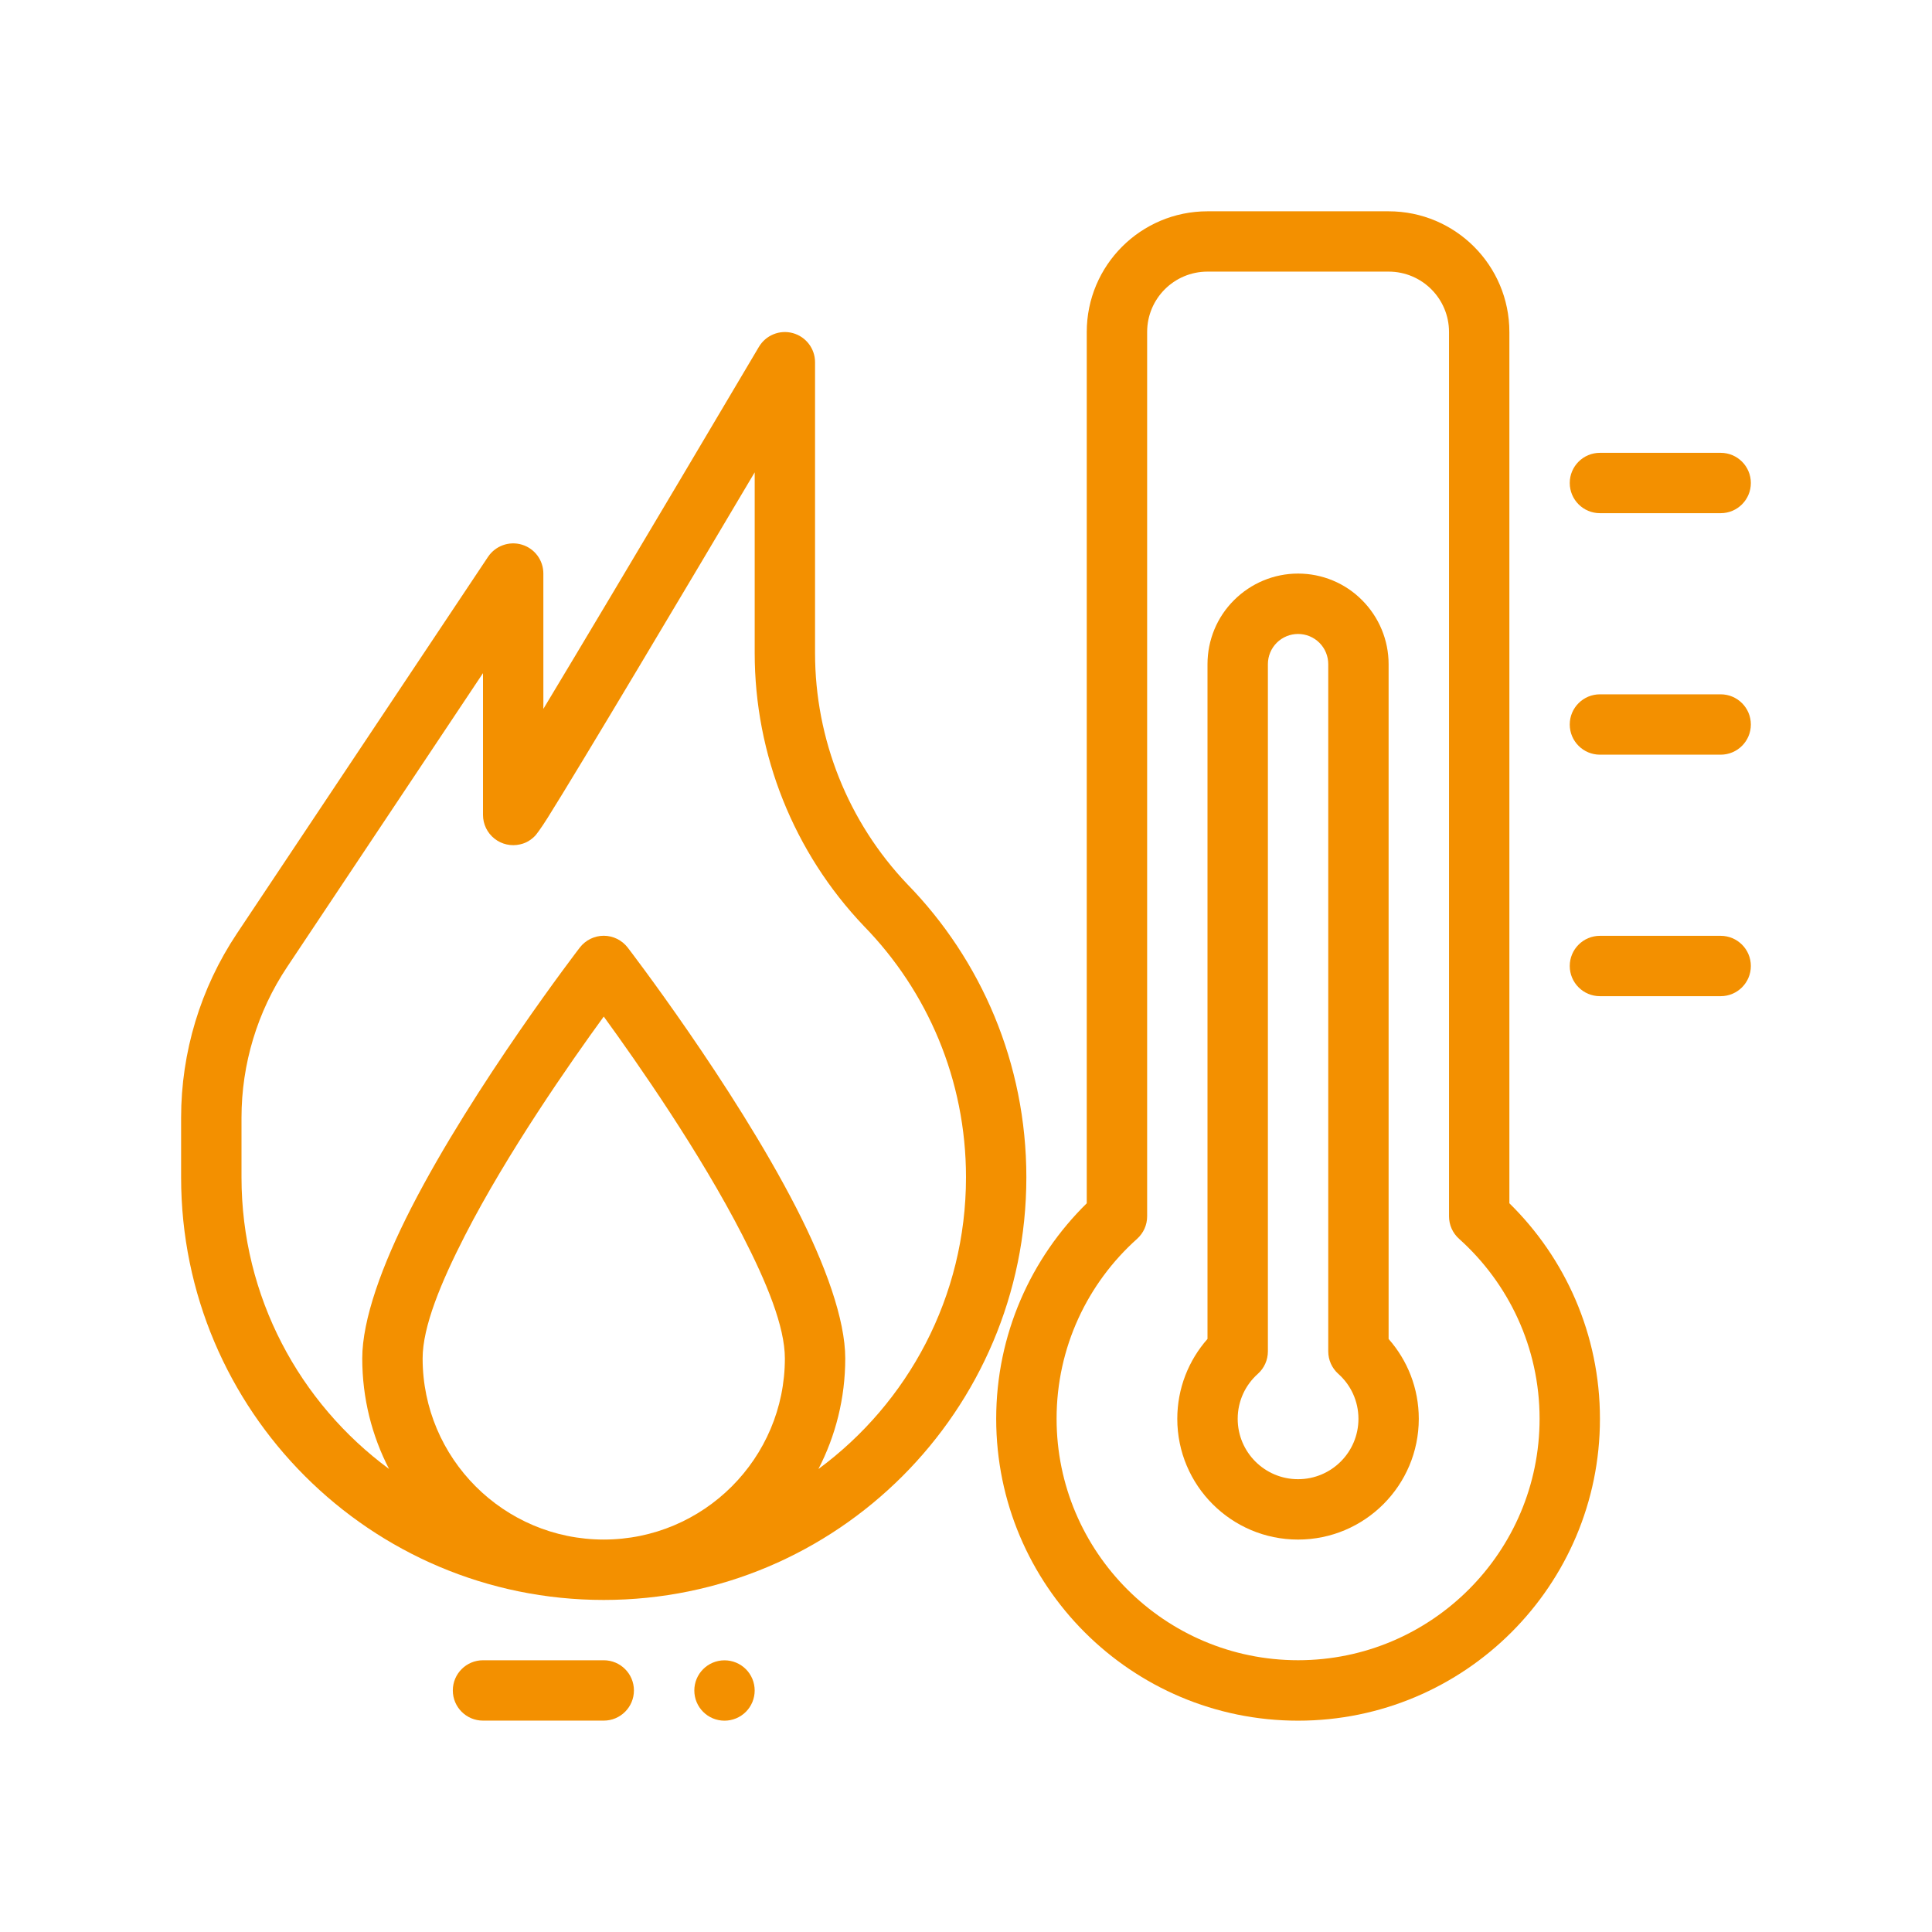
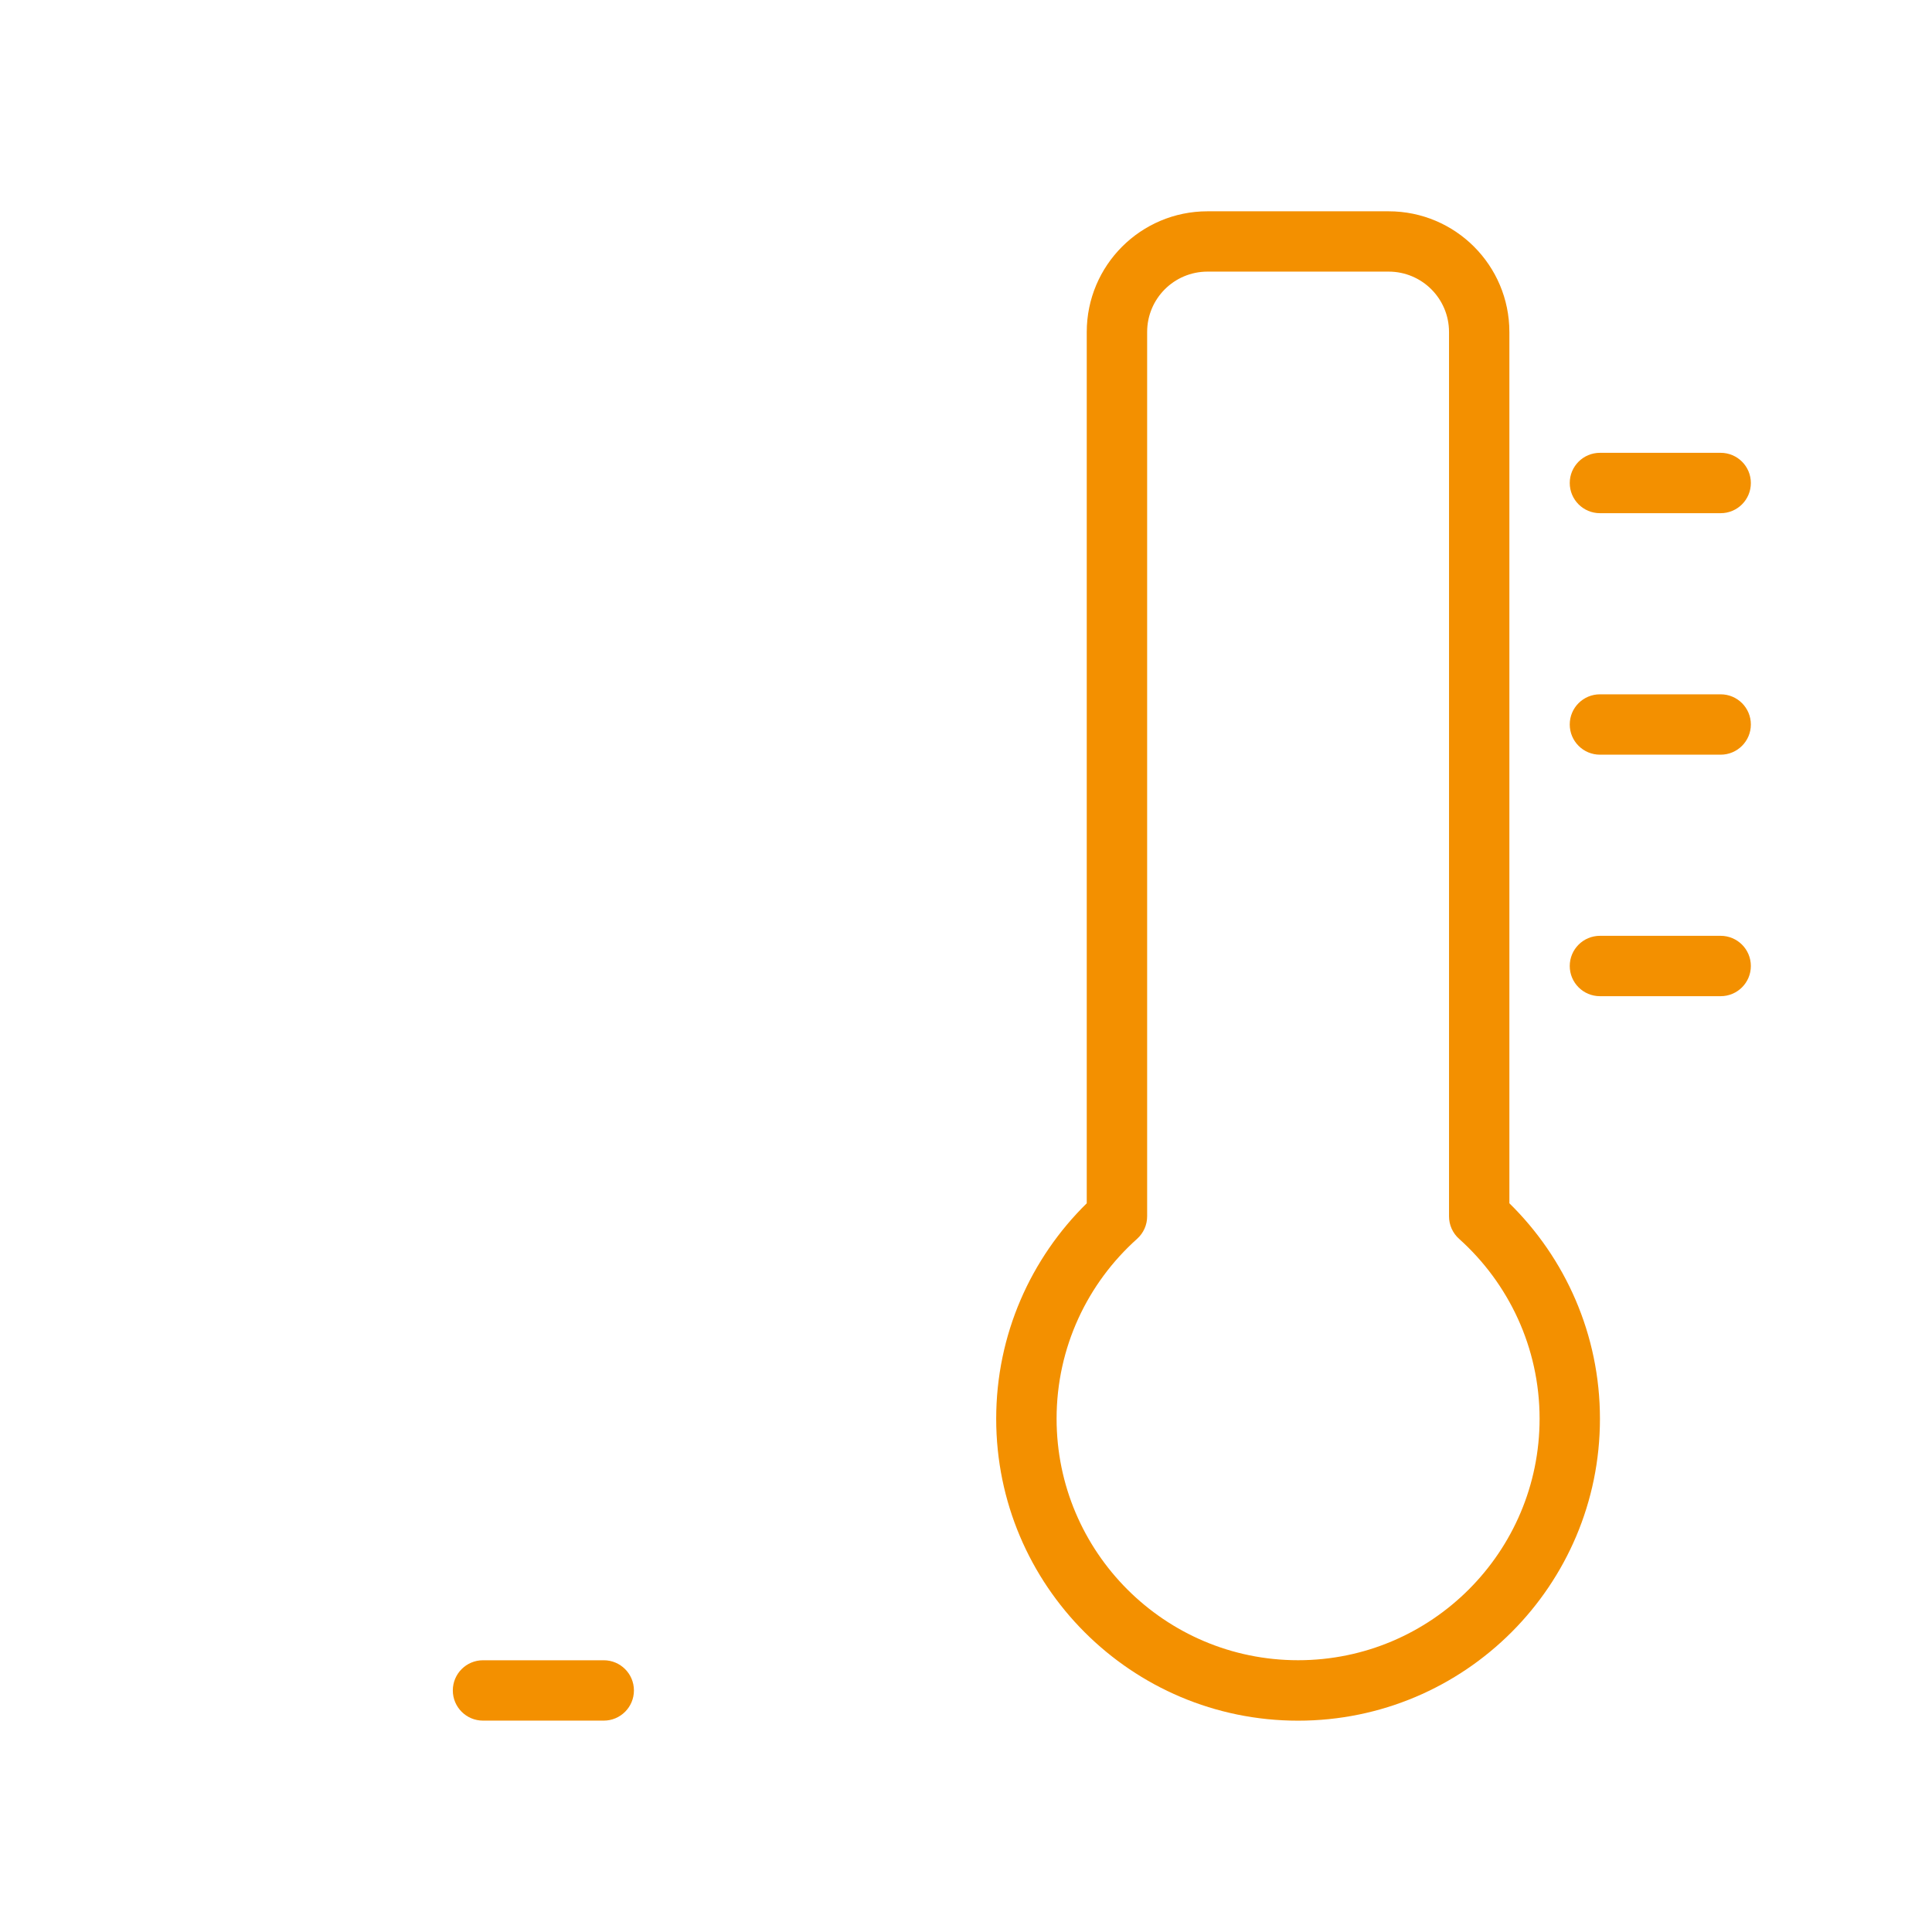
<svg xmlns="http://www.w3.org/2000/svg" width="100pt" height="100pt" version="1.1" viewBox="0 0 100 100">
  <g fill="#f39000" fill-rule="evenodd">
-     <path d="m28.125 36.691c4.109-6.824 11.156-18.738 11.156-18.738 0.359-0.605 1.078-0.898 1.758-0.711 0.68 0.188 1.148 0.805 1.148 1.508v15.055c0 4.461 1.715 8.746 4.777 11.961 3.82 3.918 6.16 9.273 6.16 15.172 0 12.074-9.801 21.875-21.875 21.875s-21.875-9.801-21.875-21.875v-3.082c0-3.394 1.004-6.711 2.887-9.535 4.453-6.676 13-19.5 13-19.5 0.383-0.57 1.094-0.828 1.754-0.629 0.66 0.199 1.109 0.805 1.109 1.496zm3.125 15.926c-1.75 2.406-4.981 7.035-7.184 11.332-1.242 2.426-2.191 4.715-2.191 6.363 0 5.172 4.203 9.375 9.375 9.375s9.375-4.203 9.375-9.375c0-1.648-0.945-3.938-2.191-6.363-2.203-4.297-5.434-8.926-7.184-11.332zm11.113 23.418c4.629-3.414 7.637-8.906 7.637-15.098 0-5.051-2-9.637-5.285-13.004-3.629-3.809-5.652-8.867-5.652-14.133v-9.352c-3.496 5.898-9.105 15.32-10.727 17.898-0.34 0.539-0.578 0.852-0.641 0.918-0.32 0.328-0.625 0.406-0.773 0.441-0.465 0.109-0.953 0-1.328-0.297s-0.594-0.746-0.594-1.227v-7.34l-10.137 15.207c-1.543 2.312-2.363 5.027-2.363 7.805v3.082c0 6.188 3.008 11.684 7.637 15.098-0.887-1.715-1.387-3.66-1.387-5.723 0-2.008 1.023-4.836 2.535-7.789 3.273-6.383 8.727-13.477 8.727-13.477 0.297-0.383 0.754-0.609 1.238-0.609s0.941 0.227 1.238 0.609c0 0 5.453 7.094 8.727 13.477 1.512 2.949 2.535 5.781 2.535 7.789 0 2.062-0.5 4.008-1.387 5.723z" />
-     <path d="m56.25 62.281v-45.094c0-3.453 2.797-6.25 6.25-6.25h9.375c3.453 0 6.25 2.797 6.25 6.25v45.094c2.891 2.836 4.688 6.789 4.688 11.156 0 8.625-7 15.625-15.625 15.625s-15.625-7-15.625-15.625c0-4.367 1.797-8.316 4.688-11.156zm2.606 1.84c0.332-0.297 0.52-0.719 0.52-1.164v-45.773c0-1.727 1.398-3.125 3.125-3.125h9.375c1.727 0 3.125 1.398 3.125 3.125v45.773c0 0.445 0.188 0.867 0.52 1.164 2.555 2.289 4.168 5.617 4.168 9.312 0 6.898-5.602 12.5-12.5 12.5s-12.5-5.602-12.5-12.5c0-3.699 1.609-7.023 4.168-9.312z" />
-     <path d="m62.5 69.305v-34.93c0-1.242 0.492-2.438 1.375-3.312 0.879-0.879 2.07-1.375 3.312-1.375s2.438 0.492 3.312 1.375c0.879 0.879 1.375 2.07 1.375 3.312v34.93c0.973 1.102 1.562 2.547 1.562 4.133 0 3.449-2.801 6.25-6.25 6.25s-6.25-2.801-6.25-6.25c0-1.582 0.59-3.031 1.562-4.133zm2.606 1.805c0.332-0.297 0.52-0.719 0.52-1.164v-35.57c0-0.414 0.164-0.812 0.457-1.105s0.691-0.457 1.105-0.457 0.812 0.164 1.105 0.457 0.457 0.691 0.457 1.105v35.57c0 0.445 0.188 0.867 0.52 1.164 0.641 0.57 1.043 1.402 1.043 2.328 0 1.727-1.398 3.125-3.125 3.125s-3.125-1.398-3.125-3.125c0-0.926 0.402-1.758 1.043-2.328z" />
+     <path d="m56.25 62.281v-45.094c0-3.453 2.797-6.25 6.25-6.25h9.375c3.453 0 6.25 2.797 6.25 6.25v45.094c2.891 2.836 4.688 6.789 4.688 11.156 0 8.625-7 15.625-15.625 15.625s-15.625-7-15.625-15.625c0-4.367 1.797-8.316 4.688-11.156zm2.606 1.84c0.332-0.297 0.52-0.719 0.52-1.164v-45.773c0-1.727 1.398-3.125 3.125-3.125h9.375c1.727 0 3.125 1.398 3.125 3.125v45.773c0 0.445 0.188 0.867 0.52 1.164 2.555 2.289 4.168 5.617 4.168 9.312 0 6.898-5.602 12.5-12.5 12.5s-12.5-5.602-12.5-12.5c0-3.699 1.609-7.023 4.168-9.312" />
    <path d="m82.812 26.562h6.25c0.863 0 1.562-0.699 1.562-1.562s-0.699-1.562-1.562-1.562h-6.25c-0.863 0-1.562 0.699-1.562 1.562s0.699 1.562 1.562 1.562z" />
    <path d="m82.812 39.062h6.25c0.863 0 1.562-0.699 1.562-1.562s-0.699-1.562-1.562-1.562h-6.25c-0.863 0-1.562 0.699-1.562 1.562s0.699 1.562 1.562 1.562z" />
    <path d="m82.812 51.562h6.25c0.863 0 1.562-0.699 1.562-1.562s-0.699-1.562-1.562-1.562h-6.25c-0.863 0-1.562 0.699-1.562 1.562s0.699 1.562 1.562 1.562z" />
-     <path d="m39.062 87.5c0 0.414-0.164 0.812-0.457 1.105s-0.691 0.457-1.105 0.457c-0.863 0-1.562-0.699-1.562-1.562s0.699-1.562 1.562-1.562c0.414 0 0.812 0.164 1.105 0.457s0.457 0.691 0.457 1.105z" />
    <path d="m25 89.059h6.25c0.863 0 1.562-0.699 1.562-1.562 0-0.863-0.699-1.562-1.562-1.562h-6.25c-0.863 0-1.562 0.699-1.562 1.562 0 0.863 0.699 1.562 1.562 1.562z" />
  </g>
</svg>